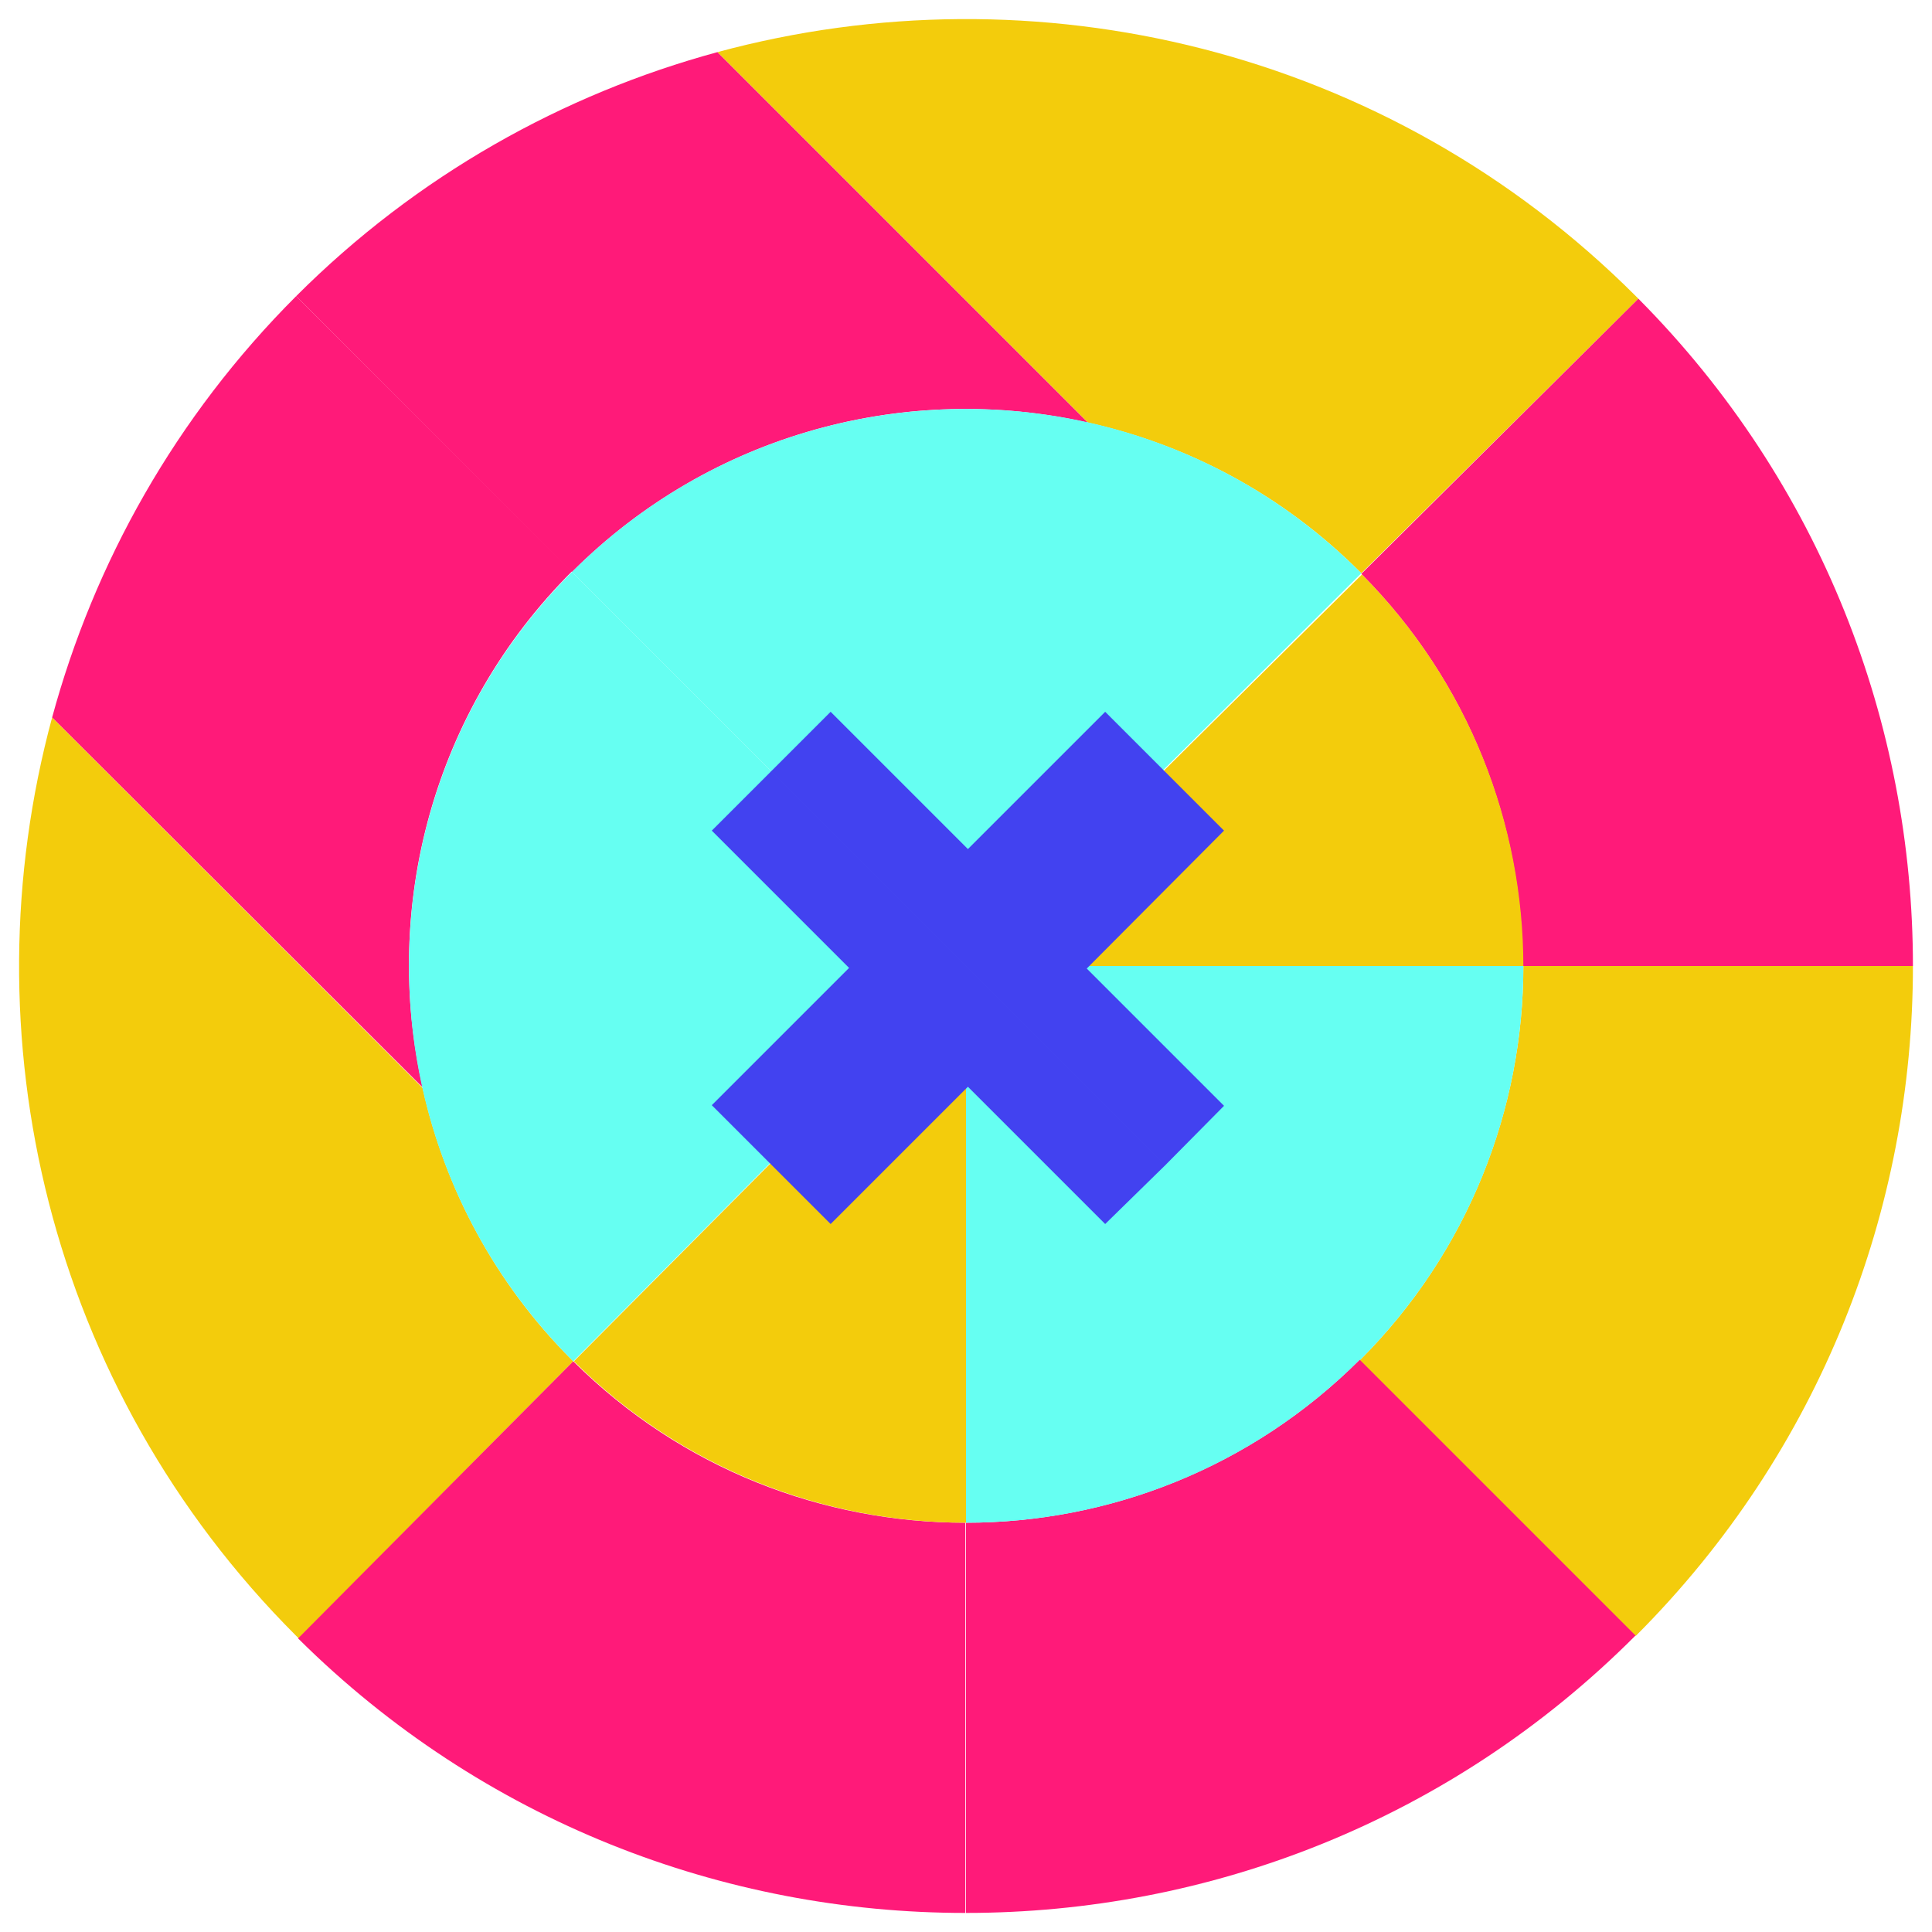
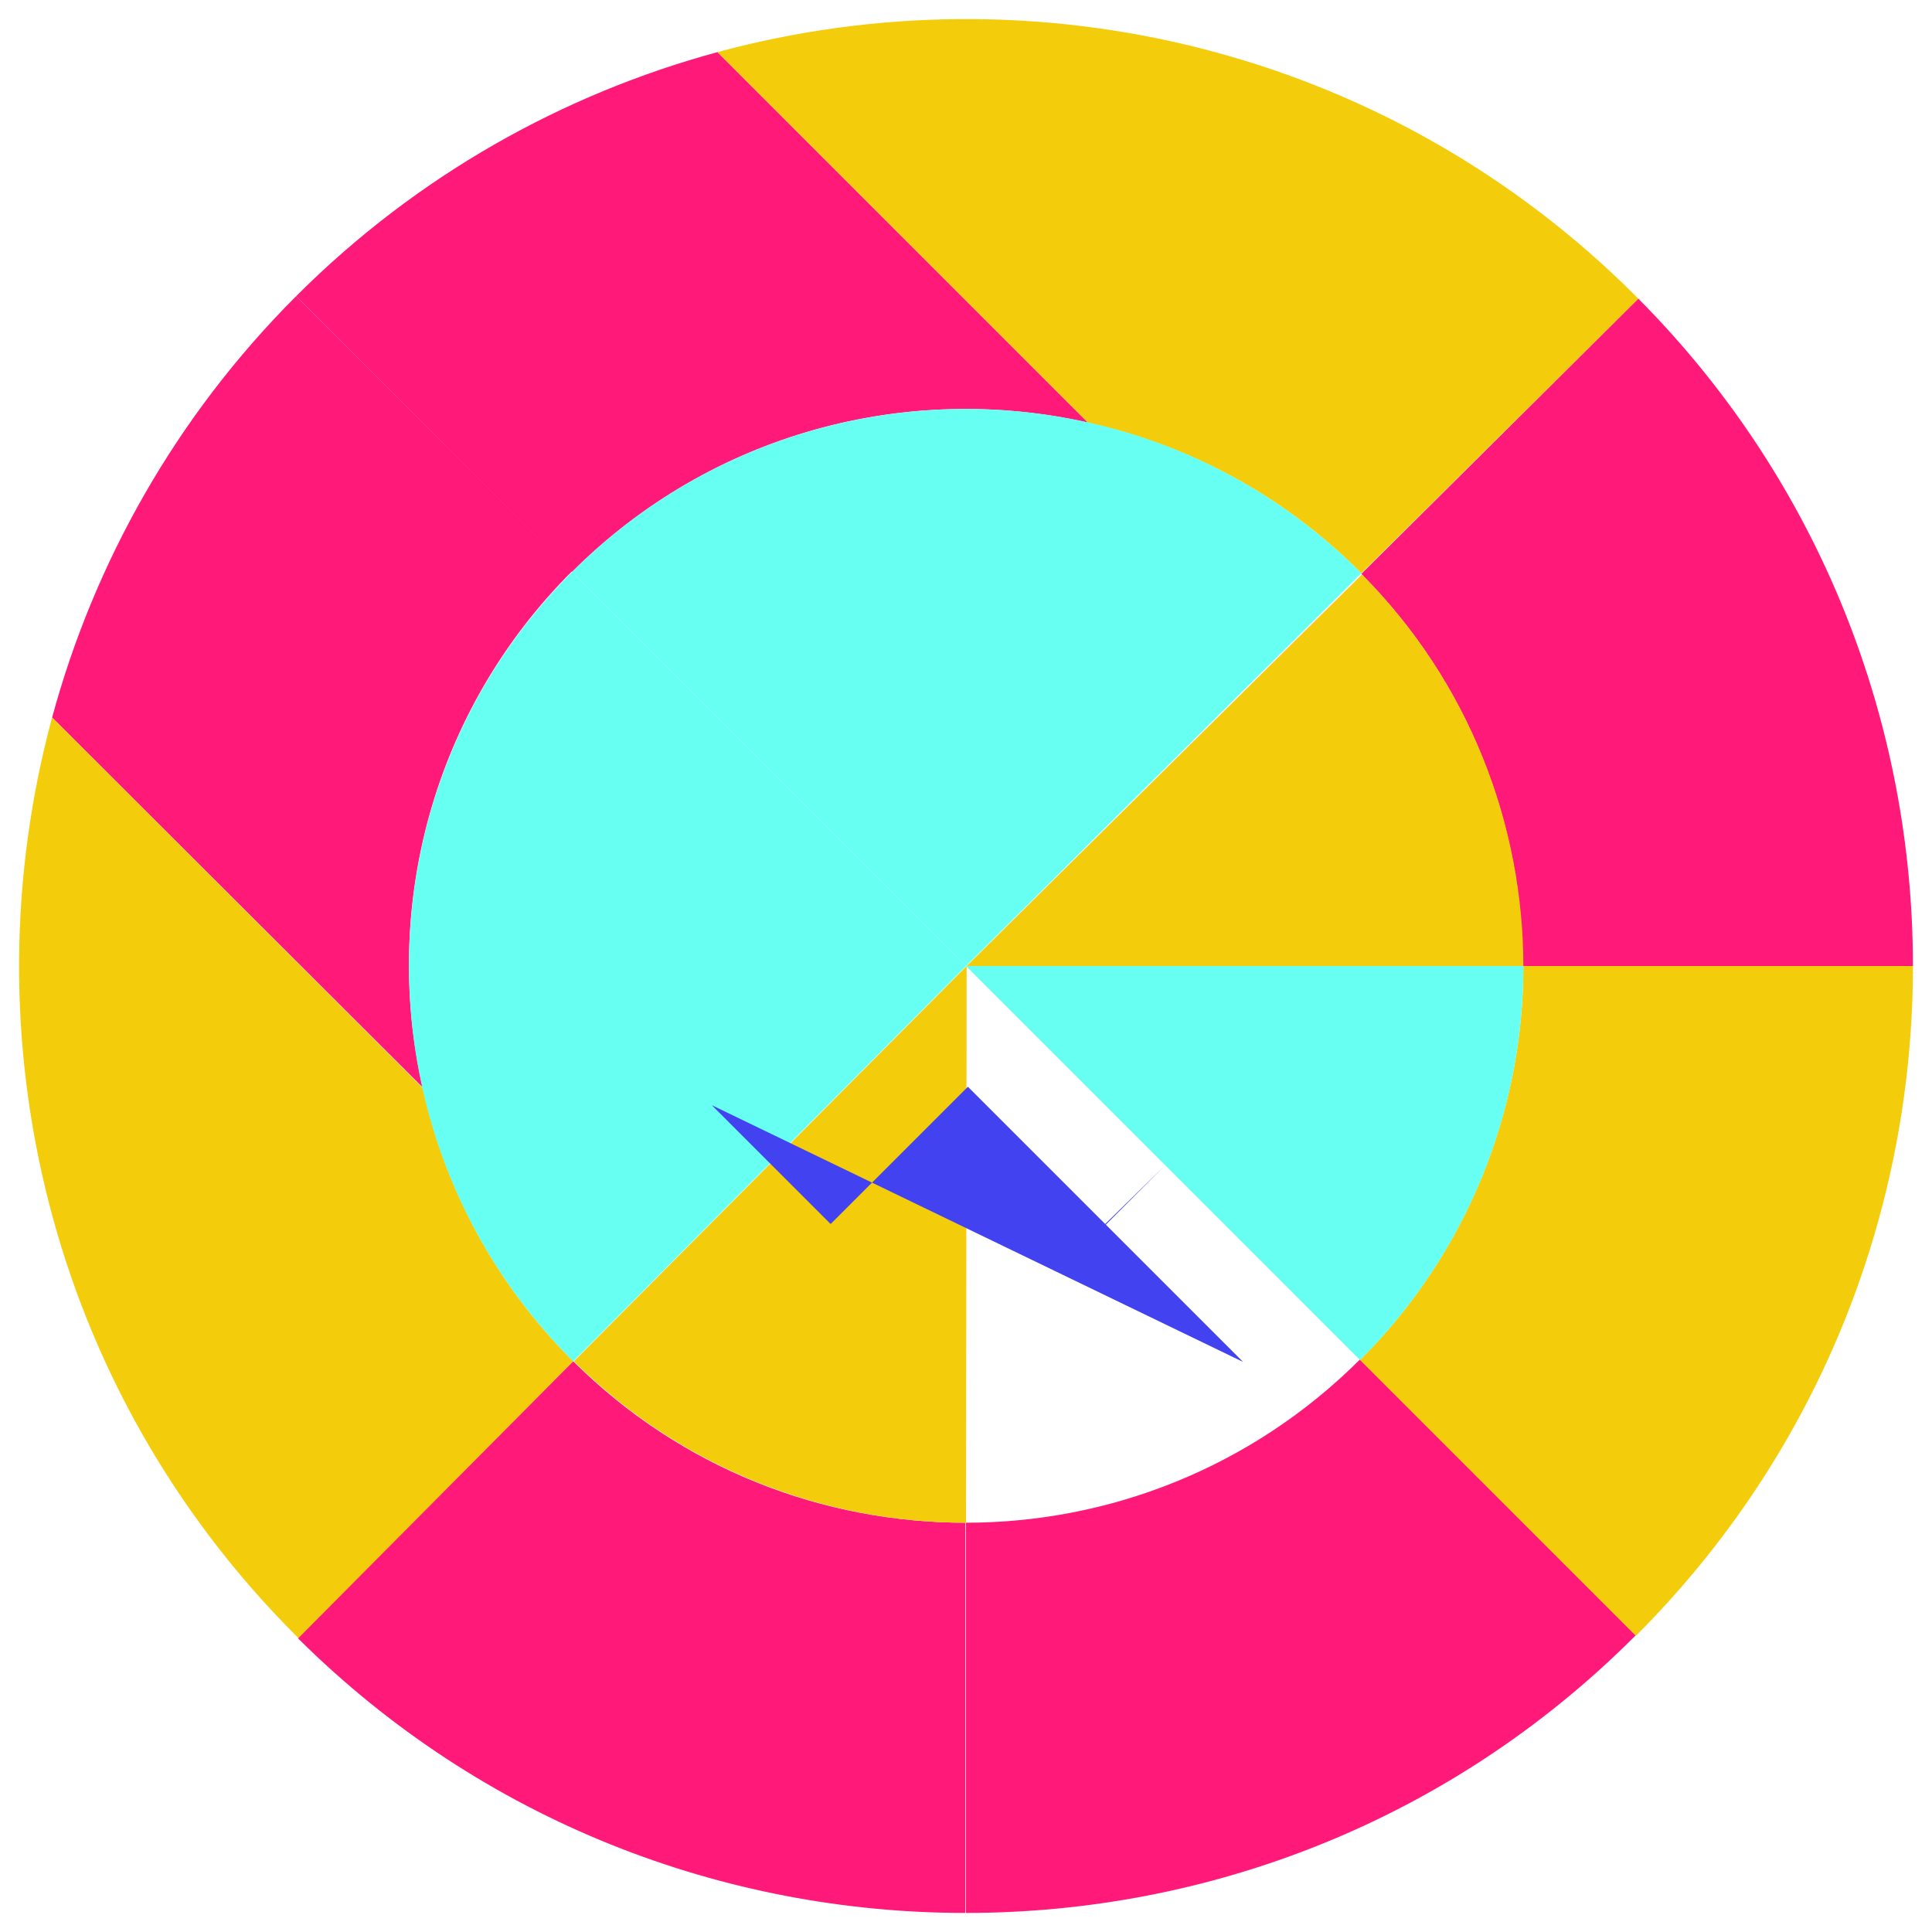
<svg xmlns="http://www.w3.org/2000/svg" id="Layer_1" x="0px" y="0px" viewBox="0 0 304 304" style="enable-background:new 0 0 304 304;" xml:space="preserve">
  <style type="text/css">	.st0{fill-rule:evenodd;clip-rule:evenodd;fill:#FF1A79;}	.st1{fill-rule:evenodd;clip-rule:evenodd;fill:#F3CC0C;}	.st2{fill-rule:evenodd;clip-rule:evenodd;fill:#66FFF2;}	.st3{fill-rule:evenodd;clip-rule:evenodd;fill:#4242F0;}</style>
  <g>
    <path class="st0" d="M8.2,112.9c6.6-24.3,19.4-47.3,38.4-66.3L90,89.9c-22,22-29.9,52.9-23.5,81.2" />
    <path class="st1" d="M66.5,171.2C70,186.9,77.8,201.8,90,214l0.2,0.2L47,257.8l-0.4-0.4C7.5,218.3-5.3,162.8,8.2,112.9L66.5,171.2z  " />
    <path class="st0" d="M90.2,214.2c17.1,17,39.4,25.4,61.7,25.4l0,61.4c-38,0-76-14.4-105-43.2L90.2,214.2z" />
    <path class="st1" d="M152,239.6c-22.3,0-44.7-8.5-61.7-25.4l61.8-62.2L152,239.6z" />
    <path class="st0" d="M152,239.6c22.4,0,44.9-8.6,62-25.7l43.4,43.4C228.3,286.5,190.2,301,152,301L152,239.6z" />
-     <path class="st2" d="M214,213.9c-17.1,17.1-39.5,25.7-62,25.7l0-87.7L214,213.9z" />
    <path class="st2" d="M90,214c-34.2-34.2-34.2-89.8,0-124l62,62l-61.8,62.2L90,214z" />
-     <path class="st3" d="M183.4,183.3l-62-62l-9.4,9.4l21.6,21.6L112,173.9l18.7,18.7l21.6-21.6l21.6,21.6L183.4,183.3z" />
+     <path class="st3" d="M183.4,183.3l-9.4,9.4l21.6,21.6L112,173.9l18.7,18.7l21.6-21.6l21.6,21.6L183.4,183.3z" />
    <path class="st0" d="M112.9,8.2c-24.3,6.6-47.3,19.4-66.3,38.4L90,90c22-22,52.9-29.9,81.2-23.5" />
    <path class="st1" d="M171.2,66.5C186.9,70,201.8,77.8,214,90l0.2,0.2L257.8,47l-0.4-0.4C218.3,7.5,162.8-5.3,112.9,8.2L171.2,66.5z  " />
    <path class="st0" d="M214.2,90.3c17,17.1,25.4,39.4,25.4,61.7l61.4,0c0-38-14.4-76-43.2-105L214.2,90.3z" />
    <path class="st1" d="M239.7,152.1c0-22.3-8.5-44.7-25.4-61.7L152,152.1L239.7,152.1z" />
    <path class="st1" d="M239.7,152c0,22.4-8.6,44.9-25.7,62l43.4,43.4C286.5,228.3,301,190.2,301,152L239.7,152z" />
    <path class="st2" d="M214,214c17.1-17.1,25.7-39.5,25.7-62l-87.7,0L214,214z" />
    <path class="st2" d="M214,90c-34.2-34.2-89.8-34.2-124,0l62,62l62.2-61.8L214,90z" />
-     <path class="st3" d="M183.3,183.4l-62-62l9.4-9.4l21.6,21.6l21.6-21.6l18.7,18.7L171,152.4l21.6,21.6L183.3,183.4z" />
  </g>
</svg>